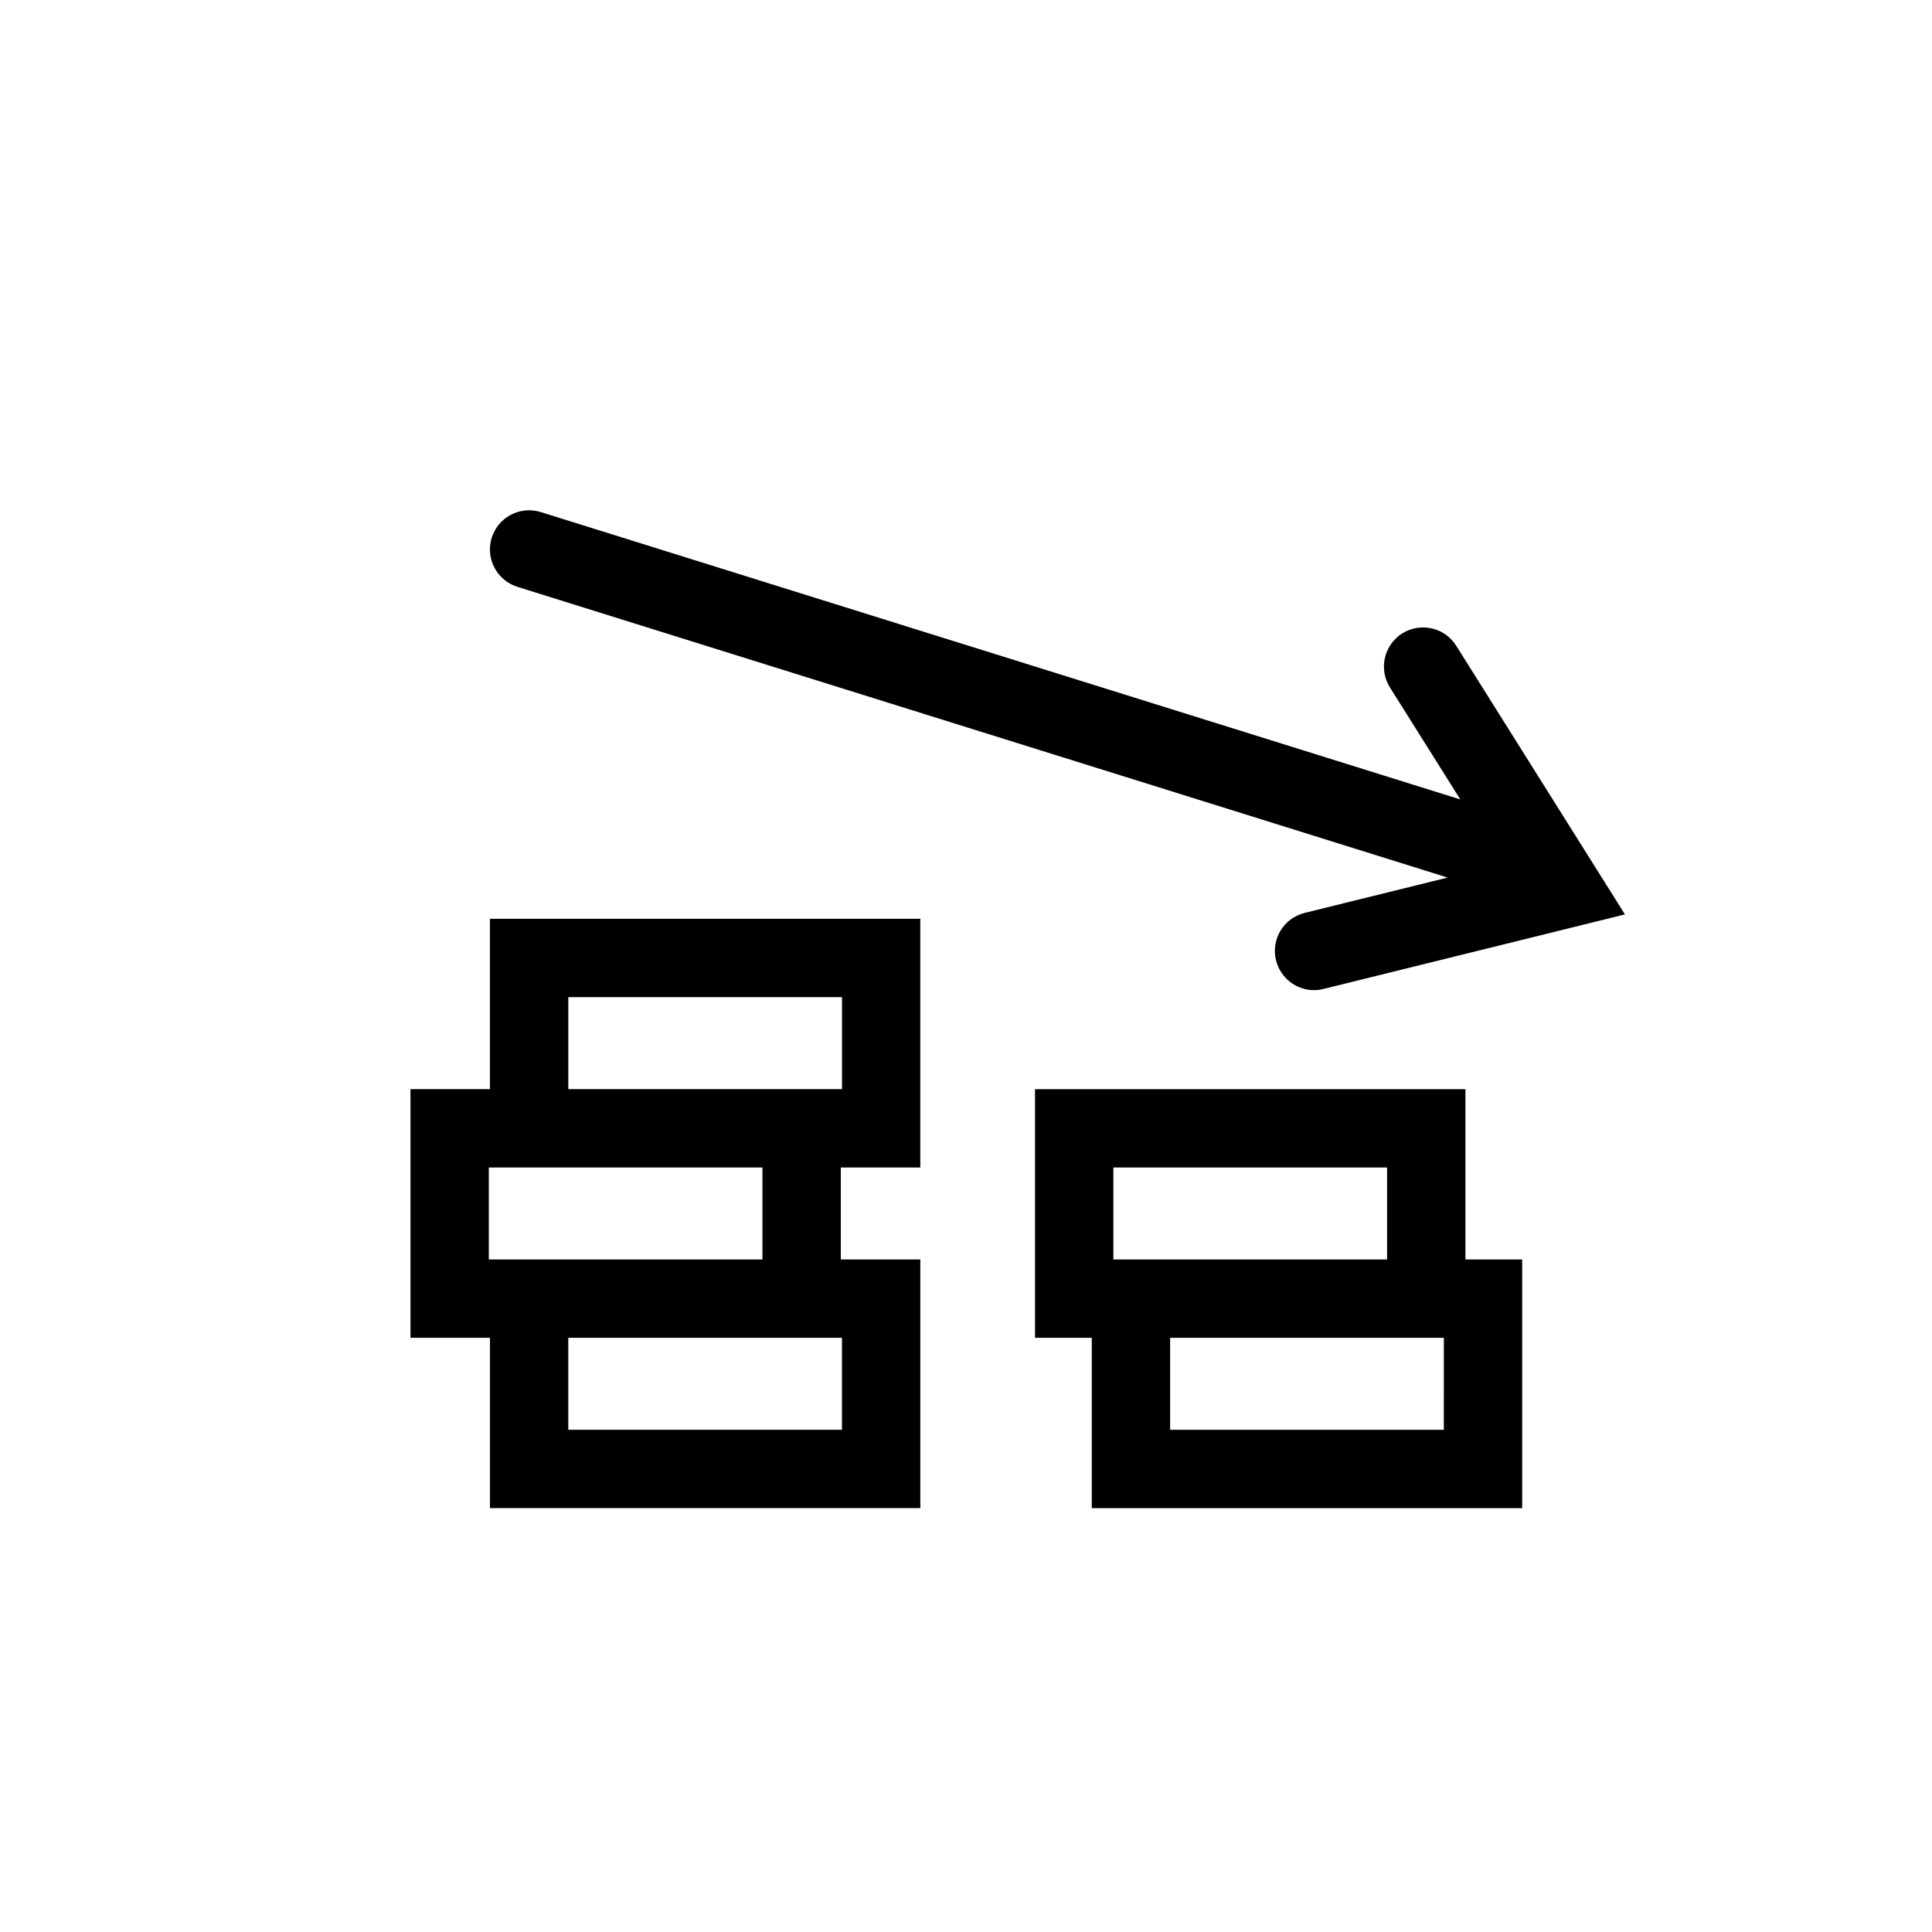
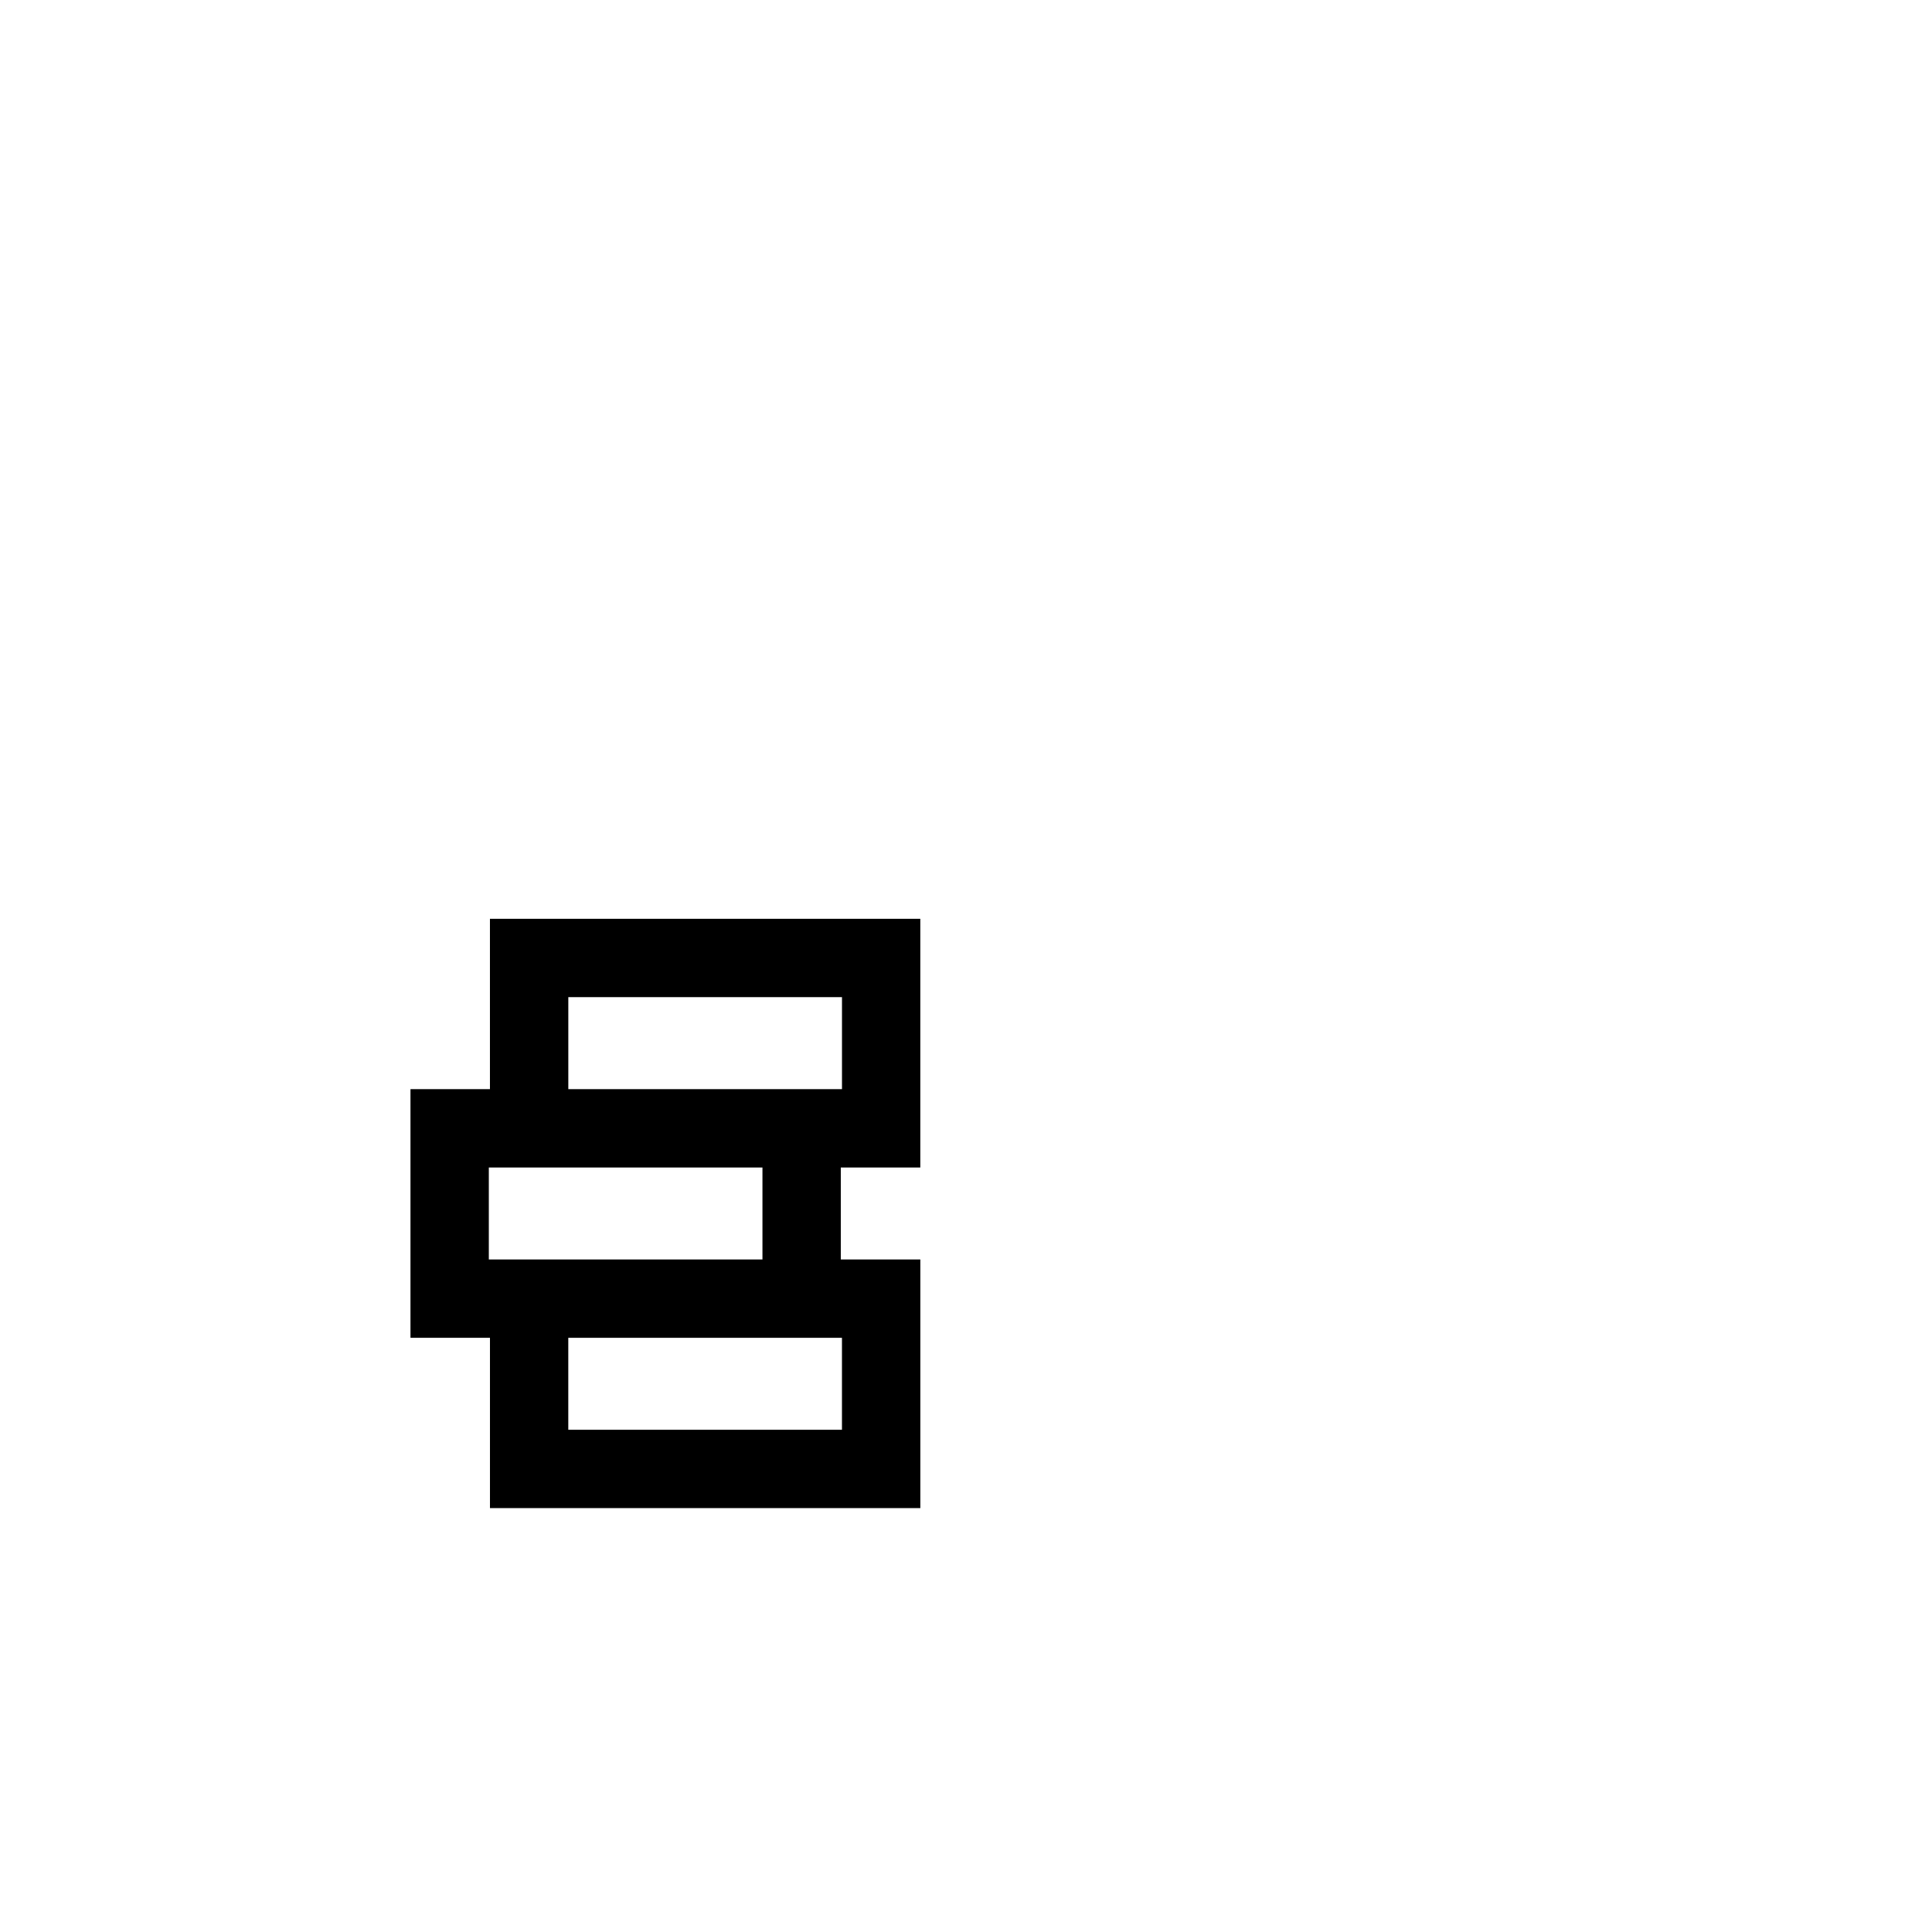
<svg xmlns="http://www.w3.org/2000/svg" fill="#000000" width="800px" height="800px" version="1.1" viewBox="144 144 512 512">
  <g>
-     <path d="m418.29 432.64v65.895h15.043v45.133h114.06v-65.895h-15.043v-45.133zm20.762 20.762h72.539v24.371h-72.539zm87.574 69.504h-72.531v-24.371h72.539l-0.004 24.371z" />
    <path d="m387.89 453.4v-65.91h-114.05v45.145h-21.059v65.895h21.066v45.133h114.05v-65.891h-21.078v-24.371zm-93.281-45.148h72.527v24.383h-72.527zm72.52 90.281v24.371h-72.527v-24.371zm-21.07-20.762h-72.516v-24.371h72.516z" />
-     <path d="m515.61 311.86c-4.844 3.051-6.305 9.461-3.266 14.316l18.652 29.68-243.68-76.148c-5.469-1.723-11.289 1.328-13.012 6.809-1.699 5.457 1.34 11.277 6.809 13l246.52 77.051-37.891 9.363c-5.559 1.383-8.965 7.008-7.578 12.574 1.18 4.727 5.41 7.894 10.066 7.894 0.82 0 1.668-0.102 2.496-0.316l79.902-19.754-44.711-71.199c-3.043-4.859-9.457-6.309-14.312-3.269z" />
  </g>
</svg>